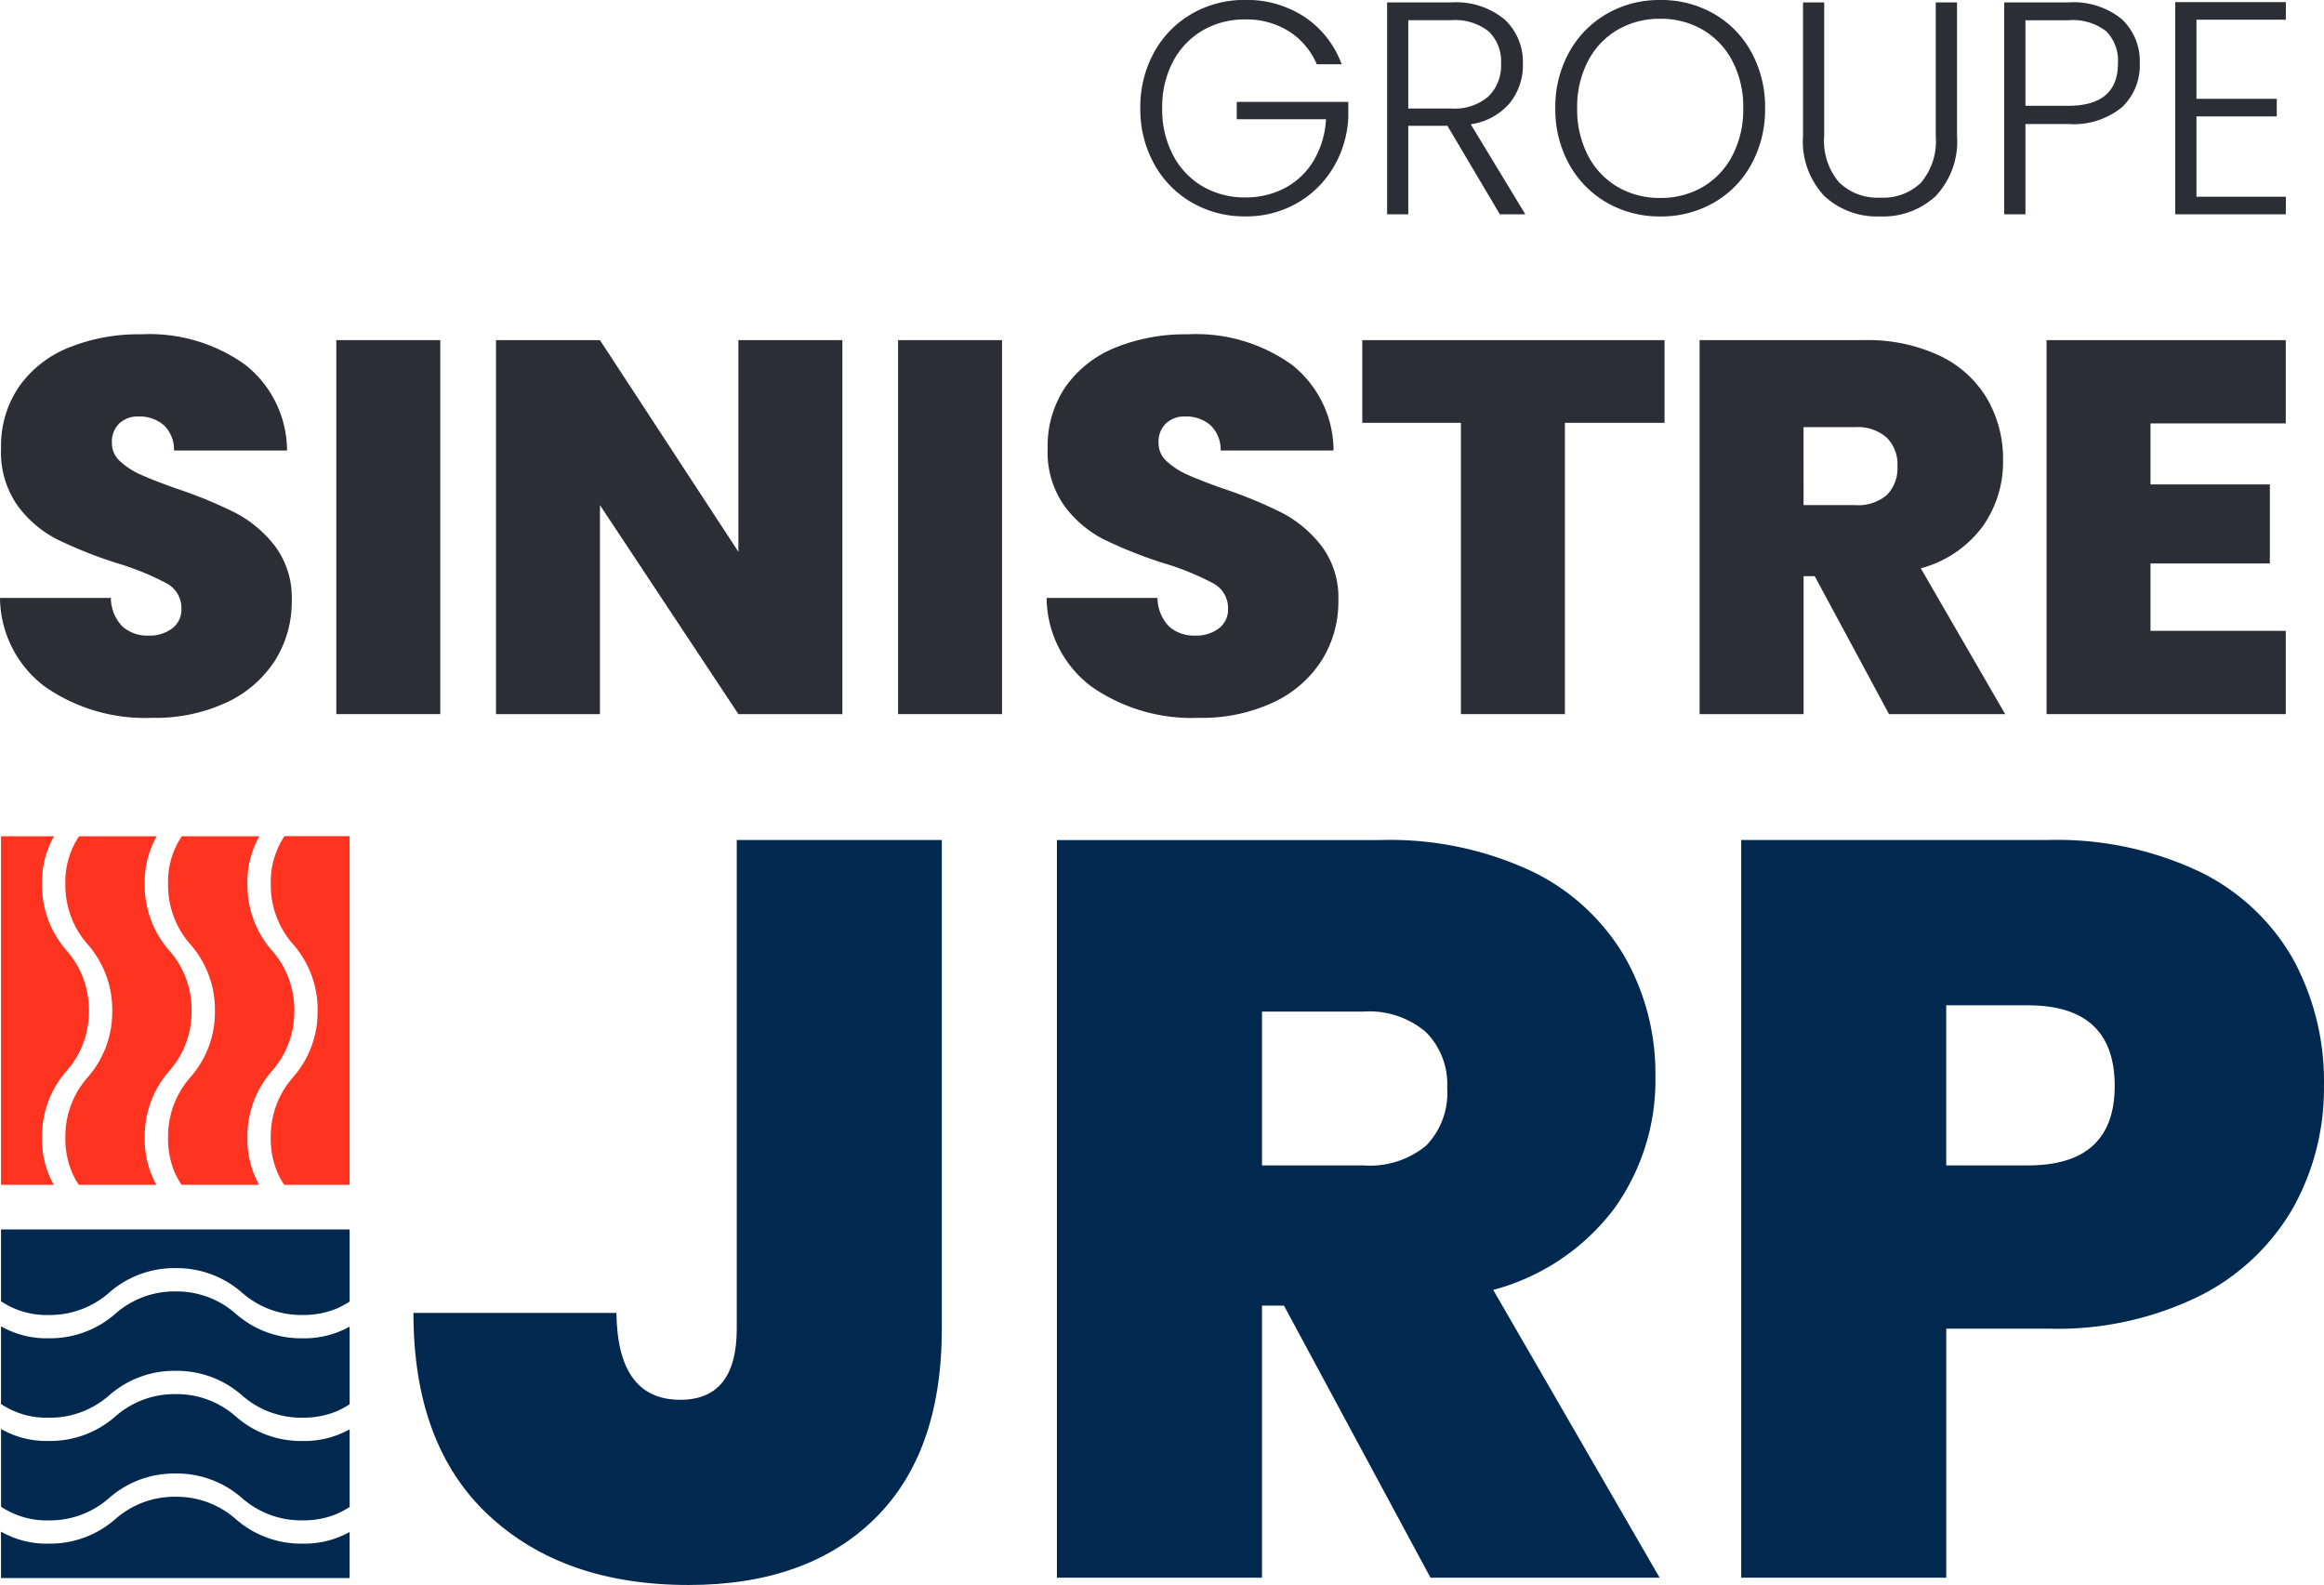
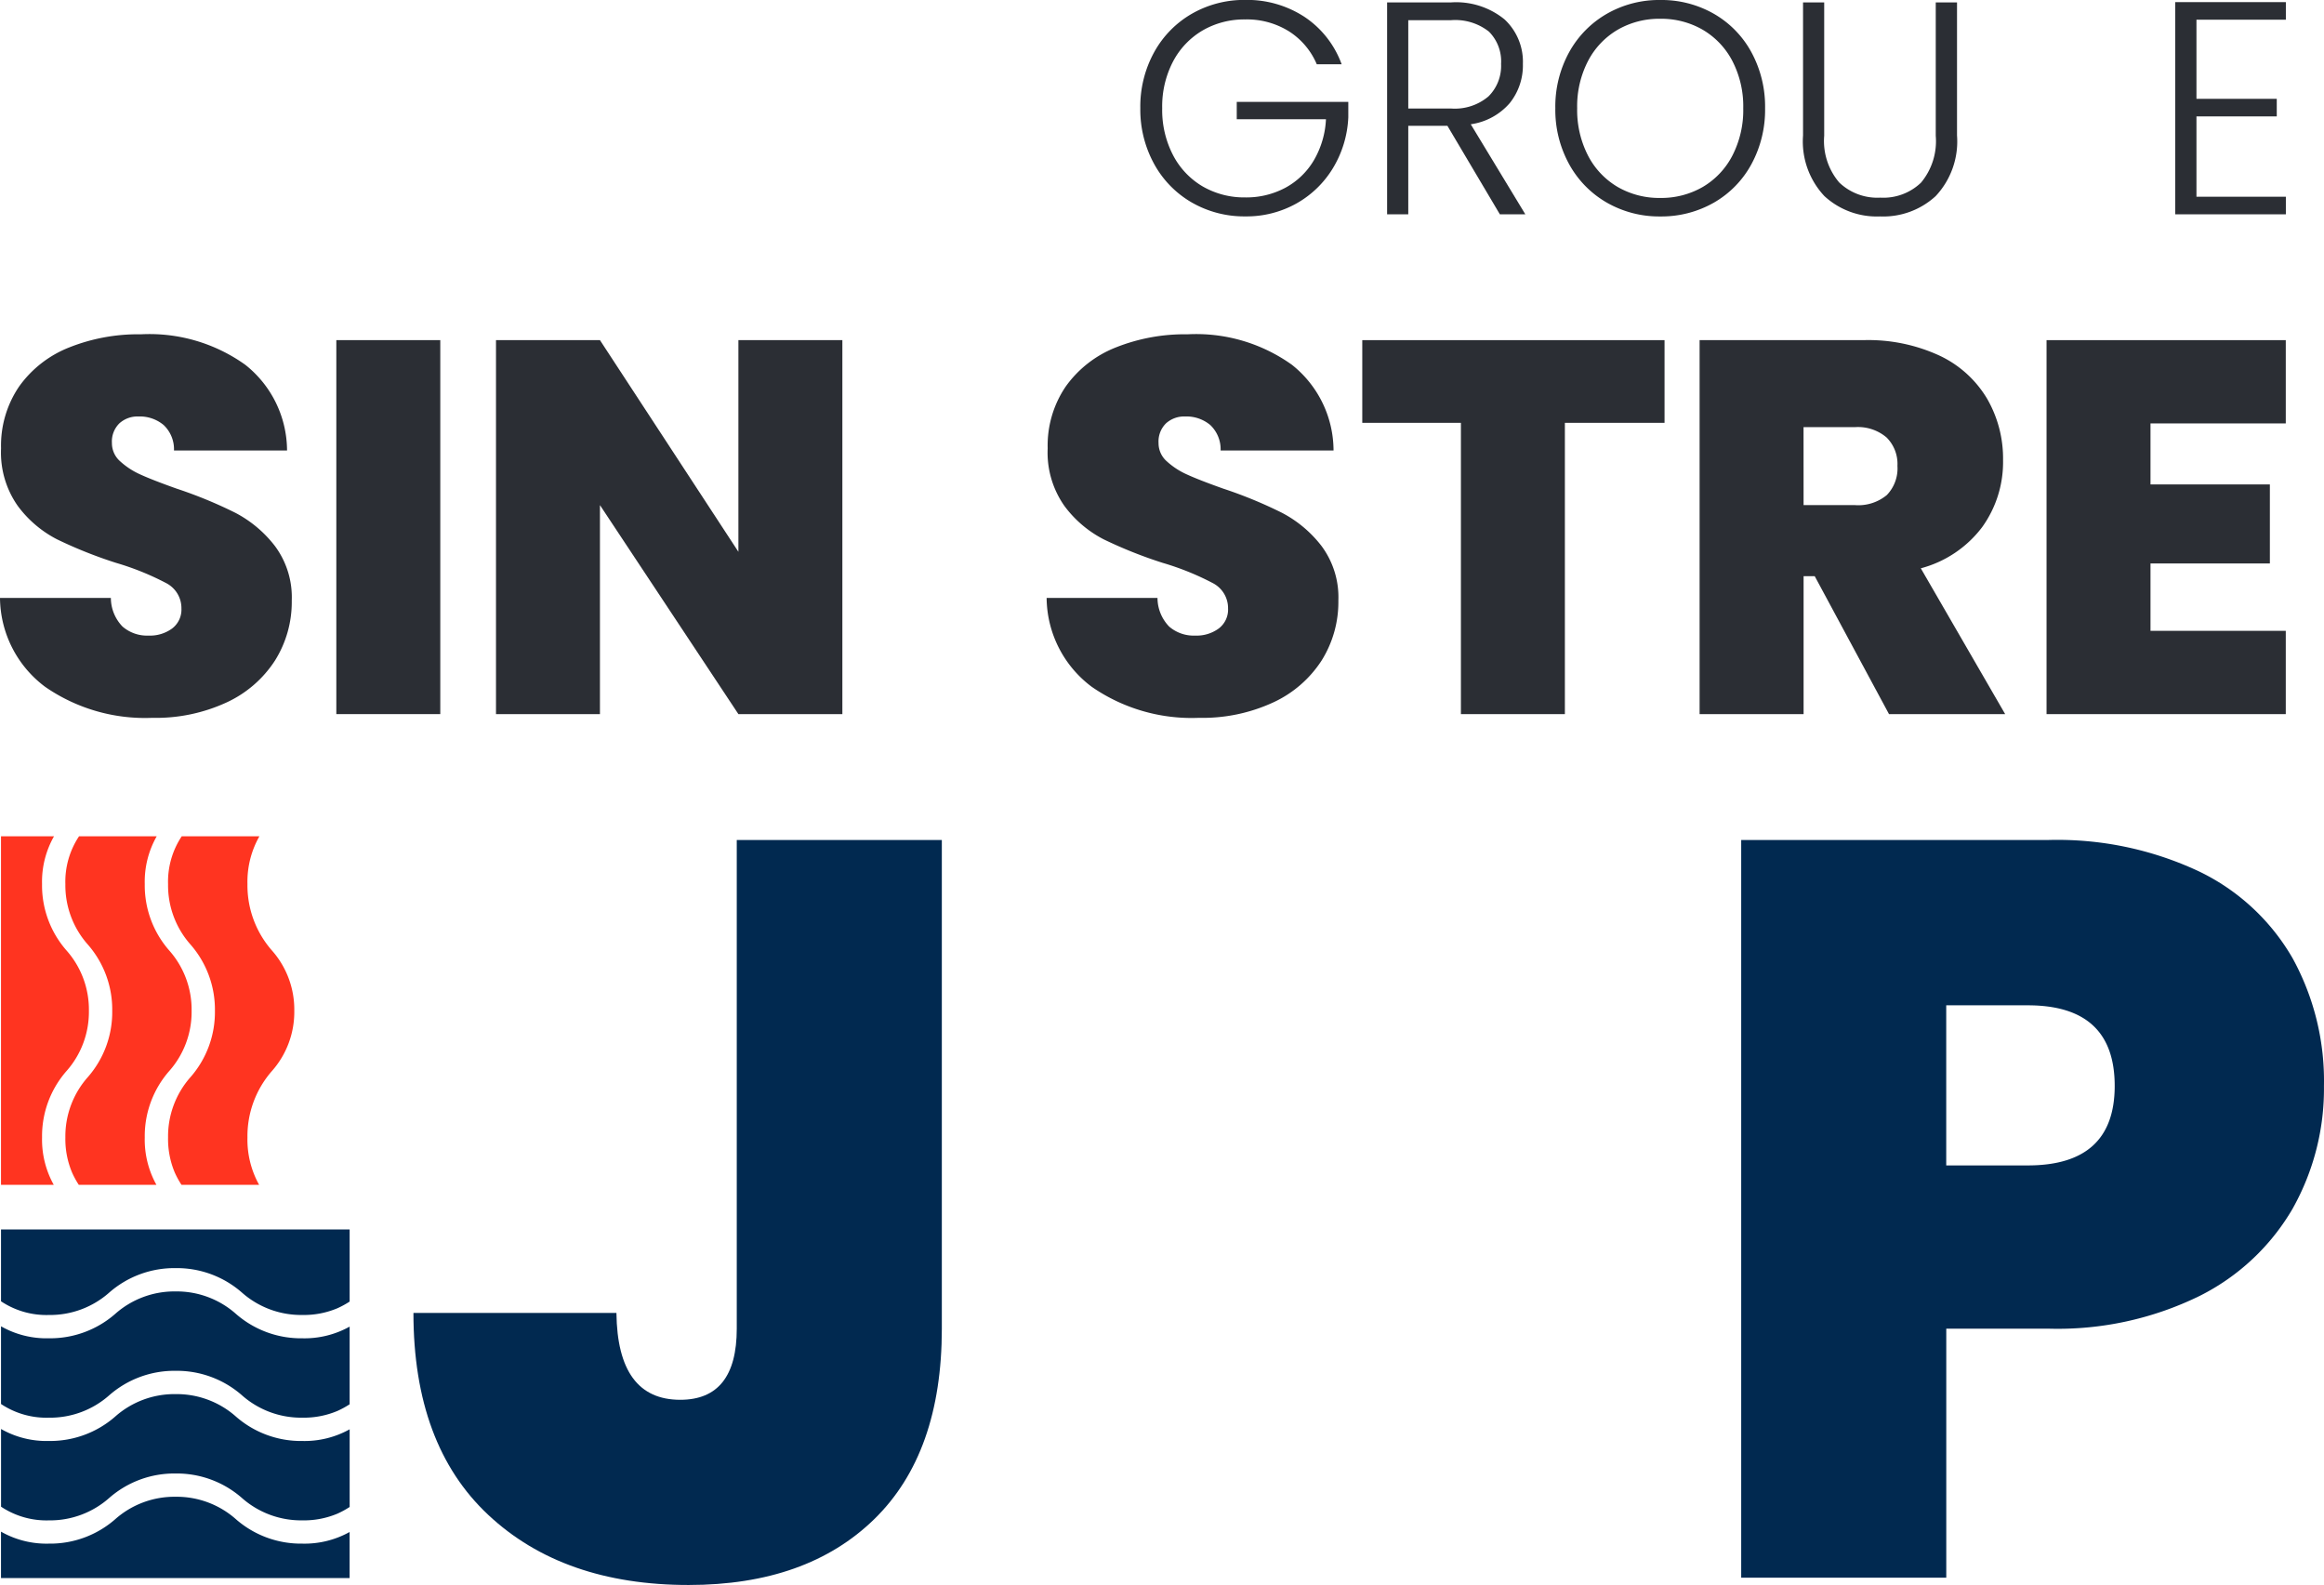
<svg xmlns="http://www.w3.org/2000/svg" width="163" height="111.165" viewBox="0 0 163 111.165">
  <defs>
    <clipPath id="clip-path">
      <path id="Path_6" data-name="Path 6" d="M0-23.564H163V-134.729H0Z" transform="translate(0 134.729)" fill="none" />
    </clipPath>
  </defs>
  <g id="Group_29" data-name="Group 29" transform="translate(0 134.729)">
    <g id="Group_6" data-name="Group 6" transform="translate(0 -134.729)" clip-path="url(#clip-path)">
      <g id="Group_1" data-name="Group 1" transform="translate(0.071 90.576)">
        <path id="Path_1" data-name="Path 1" d="M-3.493-.334A6.259,6.259,0,0,0-7.725-1.908,6.256,6.256,0,0,0-11.958-.334a6.923,6.923,0,0,1-4.65,1.712,6.438,6.438,0,0,1-3.361-.84V5.987a5.739,5.739,0,0,0,3.361.96,6.254,6.254,0,0,0,4.232-1.574A6.925,6.925,0,0,1-7.725,3.66a6.923,6.923,0,0,1,4.65,1.712A6.258,6.258,0,0,0,1.158,6.946a6.051,6.051,0,0,0,2.473-.474,6.287,6.287,0,0,0,.852-.466V.56a6.508,6.508,0,0,1-3.324.819A6.921,6.921,0,0,1-3.493-.334" transform="translate(19.969 1.908)" fill="#012950" />
      </g>
      <g id="Group_2" data-name="Group 2" transform="translate(0.07 97.778)">
        <path id="Path_2" data-name="Path 2" d="M-1.61-1.543a6.923,6.923,0,0,1,4.65-1.712,6.921,6.921,0,0,1,4.65,1.712A6.261,6.261,0,0,0,11.924.031,6.053,6.053,0,0,0,14.4-.442a6.277,6.277,0,0,0,.851-.466V-6.355a6.5,6.5,0,0,1-3.324.819A6.919,6.919,0,0,1,7.274-7.249,6.26,6.26,0,0,0,3.041-8.823,6.259,6.259,0,0,0-1.192-7.249,6.919,6.919,0,0,1-5.842-5.537,6.432,6.432,0,0,1-9.2-6.377V-.928a5.744,5.744,0,0,0,3.361.96A6.257,6.257,0,0,0-1.61-1.543" transform="translate(9.203 8.823)" fill="#012950" />
      </g>
      <g id="Group_3" data-name="Group 3" transform="translate(0.07 104.981)">
        <path id="Path_3" data-name="Path 3" d="M-4.478-.7a6.923,6.923,0,0,1-4.65-1.712,6.258,6.258,0,0,0-4.233-1.574,6.258,6.258,0,0,0-4.233,1.574A6.921,6.921,0,0,1-22.244-.7a6.438,6.438,0,0,1-3.361-.84V1.717H-1.154V-1.515A6.506,6.506,0,0,1-4.478-.7" transform="translate(25.605 3.983)" fill="#012950" />
      </g>
      <g id="Group_4" data-name="Group 4" transform="translate(0.071 86.231)">
        <path id="Path_4" data-name="Path 4" d="M-.712-1.271A6.254,6.254,0,0,0,3.52-2.845,6.925,6.925,0,0,1,8.171-4.558a6.923,6.923,0,0,1,4.65,1.712,6.258,6.258,0,0,0,4.233,1.574,6.051,6.051,0,0,0,2.473-.474,6.288,6.288,0,0,0,.852-.466V-7.268H-4.073v5.037a5.739,5.739,0,0,0,3.361.96" transform="translate(4.073 7.268)" fill="#012950" />
      </g>
      <g id="Group_5" data-name="Group 5" transform="translate(0 23.446)">
        <path id="Path_5" data-name="Path 5" d="M-.67-5.241a7.864,7.864,0,0,1-3.163-6.232H3.943a2.9,2.9,0,0,0,.819,2.009,2.629,2.629,0,0,0,1.823.632,2.63,2.63,0,0,0,1.657-.5,1.663,1.663,0,0,0,.65-1.4,1.974,1.974,0,0,0-1.079-1.786,19.062,19.062,0,0,0-3.5-1.413A31.354,31.354,0,0,1,.166-15.584a7.957,7.957,0,0,1-2.753-2.344,6.5,6.5,0,0,1-1.172-4.036A7.361,7.361,0,0,1-2.494-26.3,7.833,7.833,0,0,1,1-29.034a13.058,13.058,0,0,1,5.06-.93,11.549,11.549,0,0,1,7.31,2.139A7.7,7.7,0,0,1,16.3-21.816H8.37A2.338,2.338,0,0,0,7.645-23.6a2.608,2.608,0,0,0-1.767-.6,1.894,1.894,0,0,0-1.34.484,1.786,1.786,0,0,0-.521,1.377,1.694,1.694,0,0,0,.577,1.283,5.305,5.305,0,0,0,1.432.931q.855.39,2.53.986a31.131,31.131,0,0,1,4.112,1.692,8.423,8.423,0,0,1,2.79,2.344,6.029,6.029,0,0,1,1.172,3.814,7.723,7.723,0,0,1-1.172,4.2,8.052,8.052,0,0,1-3.385,2.939A11.811,11.811,0,0,1,6.845-3.064,12.3,12.3,0,0,1-.67-5.241" transform="translate(3.833 29.964)" fill="#2b2e34" />
      </g>
    </g>
    <path id="Path_7" data-name="Path 7" d="M35.88-79.587H28.589v-26.23H35.88Z" transform="translate(-5 -5.057)" fill="#2b2e34" />
    <g id="Group_7" data-name="Group 7" transform="translate(34.788 -110.873)">
      <path id="Path_8" data-name="Path 8" d="M-5.15-5.56h-7.292l-9.711-14.659V-5.56h-7.291V-31.79h7.291l9.711,14.845V-31.79H-5.15Z" transform="translate(29.444 31.79)" fill="#2b2e34" />
    </g>
-     <path id="Path_9" data-name="Path 9" d="M83.633-79.587H76.342v-26.23h7.291Z" transform="translate(-13.352 -5.057)" fill="#2b2e34" />
    <g id="Group_9" data-name="Group 9" transform="translate(0 -134.729)" clip-path="url(#clip-path)">
      <g id="Group_8" data-name="Group 8" transform="translate(73.408 23.446)">
        <path id="Path_10" data-name="Path 10" d="M-.67-5.241a7.864,7.864,0,0,1-3.163-6.232H3.943a2.9,2.9,0,0,0,.819,2.009,2.629,2.629,0,0,0,1.823.632,2.626,2.626,0,0,0,1.656-.5,1.662,1.662,0,0,0,.651-1.4,1.974,1.974,0,0,0-1.079-1.786,19.062,19.062,0,0,0-3.5-1.413A31.308,31.308,0,0,1,.166-15.584a7.957,7.957,0,0,1-2.753-2.344,6.5,6.5,0,0,1-1.172-4.036A7.355,7.355,0,0,1-2.494-26.3,7.835,7.835,0,0,1,1-29.034a13.065,13.065,0,0,1,5.061-.93,11.549,11.549,0,0,1,7.31,2.139,7.7,7.7,0,0,1,2.92,6.009H8.37A2.341,2.341,0,0,0,7.645-23.6a2.608,2.608,0,0,0-1.767-.6,1.894,1.894,0,0,0-1.34.484,1.786,1.786,0,0,0-.521,1.377,1.694,1.694,0,0,0,.577,1.283,5.28,5.28,0,0,0,1.432.931q.855.39,2.53.986a31.067,31.067,0,0,1,4.111,1.692,8.417,8.417,0,0,1,2.79,2.344,6.028,6.028,0,0,1,1.172,3.814,7.722,7.722,0,0,1-1.172,4.2,8.052,8.052,0,0,1-3.385,2.939A11.812,11.812,0,0,1,6.845-3.064,12.3,12.3,0,0,1-.67-5.241" transform="translate(3.833 29.964)" fill="#2b2e34" />
      </g>
    </g>
    <g id="Group_10" data-name="Group 10" transform="translate(95.544 -110.873)">
      <path id="Path_12" data-name="Path 12" d="M-4.5,0V5.8H-11.49V26.23h-7.292V5.8H-25.7V0Z" transform="translate(25.703)" fill="#2b2e34" />
    </g>
    <g id="Group_12" data-name="Group 12" transform="translate(0 -134.729)" clip-path="url(#clip-path)">
      <g id="Group_11" data-name="Group 11" transform="translate(119.208 23.856)">
        <path id="Path_13" data-name="Path 13" d="M-2.815-5.56l-5.21-9.674h-.781V-5.56H-16.1V-31.79H-4.6a11.9,11.9,0,0,1,5.358,1.1,7.686,7.686,0,0,1,3.31,3.013,8.382,8.382,0,0,1,1.116,4.3,7.81,7.81,0,0,1-1.469,4.706,7.94,7.94,0,0,1-4.3,2.884L5.332-5.56ZM-8.807-20.219H-5.2a3.131,3.131,0,0,0,2.232-.707,2.687,2.687,0,0,0,.744-2.046,2.619,2.619,0,0,0-.762-1.991A3.093,3.093,0,0,0-5.2-25.688h-3.61Z" transform="translate(16.098 31.79)" fill="#2b2e34" />
      </g>
    </g>
    <g id="Group_13" data-name="Group 13" transform="translate(143.54 -110.873)">
      <path id="Path_15" data-name="Path 15" d="M-1.546-1.238V3.041H6.826V8.584H-1.546v4.725H7.942v5.842H-8.837V-7.079H7.942v5.841Z" transform="translate(8.837 7.079)" fill="#2b2e34" />
    </g>
    <g id="Group_19" data-name="Group 19" transform="translate(0 -134.729)" clip-path="url(#clip-path)">
      <g id="Group_14" data-name="Group 14" transform="translate(79.982 0)">
        <path id="Path_16" data-name="Path 16" d="M-2.623-.955A5.093,5.093,0,0,0-4.569-3.262,5.564,5.564,0,0,0-7.641-4.1a5.822,5.822,0,0,0-2.976.765A5.477,5.477,0,0,0-12.7-1.158a6.8,6.8,0,0,0-.765,3.285,6.857,6.857,0,0,0,.765,3.3,5.46,5.46,0,0,0,2.084,2.191,5.822,5.822,0,0,0,2.976.765,5.8,5.8,0,0,0,2.8-.67,5.172,5.172,0,0,0,2-1.913,6.279,6.279,0,0,0,.861-2.9H-8.236V1.681H-.412V2.766a7.518,7.518,0,0,1-1.063,3.54A7,7,0,0,1-4.036,8.8a7.166,7.166,0,0,1-3.6.914,7.37,7.37,0,0,1-3.742-.968,6.99,6.99,0,0,1-2.647-2.7A7.908,7.908,0,0,1-15,2.127,7.908,7.908,0,0,1-14.03-1.8a7,7,0,0,1,2.647-2.7,7.361,7.361,0,0,1,3.742-.968A7.344,7.344,0,0,1-3.474-4.272,6.762,6.762,0,0,1-.879-.955Z" transform="translate(14.997 5.463)" fill="#2b2e34" />
      </g>
      <g id="Group_15" data-name="Group 15" transform="translate(97.288 0.17)">
        <path id="Path_17" data-name="Path 17" d="M-1.676-3.15-5.355-9.358H-8.1V-3.15H-9.585V-18.011H-5.12A5.37,5.37,0,0,1-1.347-16.82,4.059,4.059,0,0,1-.061-13.7a4.225,4.225,0,0,1-.925,2.753A4.423,4.423,0,0,1-3.718-9.465L.11-3.15ZM-8.1-10.57h3a3.648,3.648,0,0,0,2.625-.85A3.013,3.013,0,0,0-1.591-13.7a2.953,2.953,0,0,0-.852-2.264,3.818,3.818,0,0,0-2.678-.8H-8.1Z" transform="translate(9.585 18.011)" fill="#2b2e34" />
      </g>
      <g id="Group_16" data-name="Group 16" transform="translate(109.087 0)">
        <path id="Path_18" data-name="Path 18" d="M-.766-3.013a6.979,6.979,0,0,1-2.647-2.7A7.908,7.908,0,0,1-4.38-9.635a7.908,7.908,0,0,1,.967-3.923,6.99,6.99,0,0,1,2.647-2.7,7.362,7.362,0,0,1,3.743-.967,7.4,7.4,0,0,1,3.763.967,6.911,6.911,0,0,1,2.635,2.7,7.983,7.983,0,0,1,.957,3.923,7.982,7.982,0,0,1-.957,3.923,6.9,6.9,0,0,1-2.635,2.7,7.412,7.412,0,0,1-3.763.968A7.37,7.37,0,0,1-.766-3.013M5.953-4.108a5.438,5.438,0,0,0,2.083-2.2A6.961,6.961,0,0,0,8.8-9.635a6.9,6.9,0,0,0-.765-3.317,5.45,5.45,0,0,0-2.083-2.19,5.814,5.814,0,0,0-2.976-.766A5.815,5.815,0,0,0,0-15.142a5.458,5.458,0,0,0-2.084,2.19,6.907,6.907,0,0,0-.764,3.317,6.97,6.97,0,0,0,.764,3.327A5.445,5.445,0,0,0,0-4.108a5.815,5.815,0,0,0,2.977.766,5.814,5.814,0,0,0,2.976-.766" transform="translate(4.38 17.225)" fill="#2b2e34" />
      </g>
      <g id="Group_17" data-name="Group 17" transform="translate(126.457 0.17)">
        <path id="Path_19" data-name="Path 19" d="M-.316,0V9.354A4.484,4.484,0,0,0,.737,12.628a3.864,3.864,0,0,0,2.88,1.064,3.817,3.817,0,0,0,2.859-1.053A4.541,4.541,0,0,0,7.508,9.354V0H9V9.333a5.6,5.6,0,0,1-1.5,4.253A5.43,5.43,0,0,1,3.6,15.01,5.43,5.43,0,0,1-.3,13.585,5.6,5.6,0,0,1-1.8,9.333V0Z" transform="translate(1.804)" fill="#2b2e34" />
      </g>
      <g id="Group_18" data-name="Group 18" transform="translate(140.574 0.171)">
-         <path id="Path_20" data-name="Path 20" d="M-1.749-1.559A5.342,5.342,0,0,1-5.511-.39h-3V5.946H-10V-8.915h4.487A5.351,5.351,0,0,1-1.759-7.746a4.026,4.026,0,0,1,1.265,3.1A4.015,4.015,0,0,1-1.749-1.559m-.276-3.083A2.915,2.915,0,0,0-2.854-6.9a3.837,3.837,0,0,0-2.657-.766h-3v6h3q3.485,0,3.487-2.976" transform="translate(9.998 8.915)" fill="#2b2e34" />
-       </g>
+         </g>
    </g>
    <g id="Group_20" data-name="Group 20" transform="translate(152.565 -134.58)">
      <path id="Path_22" data-name="Path 22" d="M0,0V14.882H7.76V13.649H1.489V8.015H7.122V6.782H1.489V1.233H7.76V0Z" fill="#2b2e34" />
    </g>
    <g id="Group_28" data-name="Group 28" transform="translate(0 -134.729)" clip-path="url(#clip-path)">
      <g id="Group_21" data-name="Group 21" transform="translate(28.998 58.915)">
        <path id="Path_23" data-name="Path 23" d="M-7.856,0V34.271q0,8.733-4.734,13.356T-25.615,52.25q-8.806,0-14.054-4.917T-44.916,33.17h14.237q.072,6.092,4.477,6.091,3.963,0,3.963-4.989V0Z" transform="translate(44.916)" fill="#012950" />
      </g>
      <g id="Group_22" data-name="Group 22" transform="translate(74.13 58.915)">
-         <path id="Path_24" data-name="Path 24" d="M-5.553-10.967-15.829-30.047H-17.37v19.081H-31.753V-62.7H-9.077A23.466,23.466,0,0,1,1.491-60.539a15.175,15.175,0,0,1,6.532,5.944,16.539,16.539,0,0,1,2.2,8.476,15.4,15.4,0,0,1-2.9,9.283,15.661,15.661,0,0,1-8.475,5.687L10.518-10.967ZM-17.37-39.881h7.119a6.175,6.175,0,0,0,4.4-1.394A5.3,5.3,0,0,0-4.38-45.311a5.166,5.166,0,0,0-1.5-3.926,6.1,6.1,0,0,0-4.366-1.432H-17.37Z" transform="translate(31.753 62.703)" fill="#012950" />
-       </g>
+         </g>
      <g id="Group_23" data-name="Group 23" transform="translate(122.124 58.915)">
        <path id="Path_25" data-name="Path 25" d="M-8.206-5.468A15.654,15.654,0,0,1-14.737.7,22.59,22.59,0,0,1-25.416,3.008h-7.118V20.474H-46.917V-31.263h21.5a23.358,23.358,0,0,1,10.605,2.2,15.14,15.14,0,0,1,6.568,6.091,17.87,17.87,0,0,1,2.2,8.953,17.16,17.16,0,0,1-2.164,8.55m-12.513-8.55q0-5.65-6.091-5.65h-5.725V-8.44h5.725q6.091,0,6.091-5.578" transform="translate(46.917 31.263)" fill="#012950" />
      </g>
      <g id="Group_24" data-name="Group 24" transform="translate(4.585 58.647)">
        <path id="Path_26" data-name="Path 26" d="M-1.18-4.478A6.921,6.921,0,0,1,.532-9.129a6.258,6.258,0,0,0,1.574-4.233A6.256,6.256,0,0,0,.532-17.594a6.921,6.921,0,0,1-1.712-4.65A6.438,6.438,0,0,1-.34-25.6H-5.788a5.741,5.741,0,0,0-.96,3.361,6.258,6.258,0,0,0,1.574,4.233,6.919,6.919,0,0,1,1.712,4.65,6.917,6.917,0,0,1-1.712,4.65A6.258,6.258,0,0,0-6.748-4.478a6.032,6.032,0,0,0,.474,2.473,6.111,6.111,0,0,0,.466.852H-.362A6.51,6.51,0,0,1-1.18-4.478" transform="translate(6.748 25.605)" fill="#ff3420" />
      </g>
      <g id="Group_25" data-name="Group 25" transform="translate(18.99 58.647)">
-         <path id="Path_27" data-name="Path 27" d="M-.2,0a5.739,5.739,0,0,0-.96,3.361A6.252,6.252,0,0,0,.412,7.593a6.925,6.925,0,0,1,1.711,4.651,6.923,6.923,0,0,1-1.711,4.65,6.254,6.254,0,0,0-1.575,4.233A6.051,6.051,0,0,0-.689,23.6a6.14,6.14,0,0,0,.466.851H4.368V0Z" transform="translate(1.163)" fill="#ff3420" />
-       </g>
+         </g>
      <g id="Group_26" data-name="Group 26" transform="translate(11.788 58.647)">
        <path id="Path_28" data-name="Path 28" d="M-1.18-4.478A6.921,6.921,0,0,1,.532-9.129a6.257,6.257,0,0,0,1.573-4.233A6.256,6.256,0,0,0,.532-17.594a6.921,6.921,0,0,1-1.712-4.65A6.438,6.438,0,0,1-.34-25.6H-5.788a5.741,5.741,0,0,0-.96,3.361,6.258,6.258,0,0,0,1.574,4.233,6.923,6.923,0,0,1,1.712,4.65,6.921,6.921,0,0,1-1.712,4.65A6.258,6.258,0,0,0-6.748-4.478a6.046,6.046,0,0,0,.474,2.473,6.2,6.2,0,0,0,.467.852H-.362A6.51,6.51,0,0,1-1.18-4.478" transform="translate(6.748 25.605)" fill="#ff3420" />
      </g>
      <g id="Group_27" data-name="Group 27" transform="translate(0.07 58.647)">
        <path id="Path_29" data-name="Path 29" d="M-.611-4.478A6.921,6.921,0,0,1,1.1-9.129a6.258,6.258,0,0,0,1.574-4.233A6.256,6.256,0,0,0,1.1-17.594a6.923,6.923,0,0,1-1.712-4.65A6.438,6.438,0,0,1,.229-25.6h-3.72V-1.154h3.7A6.51,6.51,0,0,1-.611-4.478" transform="translate(3.491 25.605)" fill="#ff3420" />
      </g>
    </g>
  </g>
</svg>